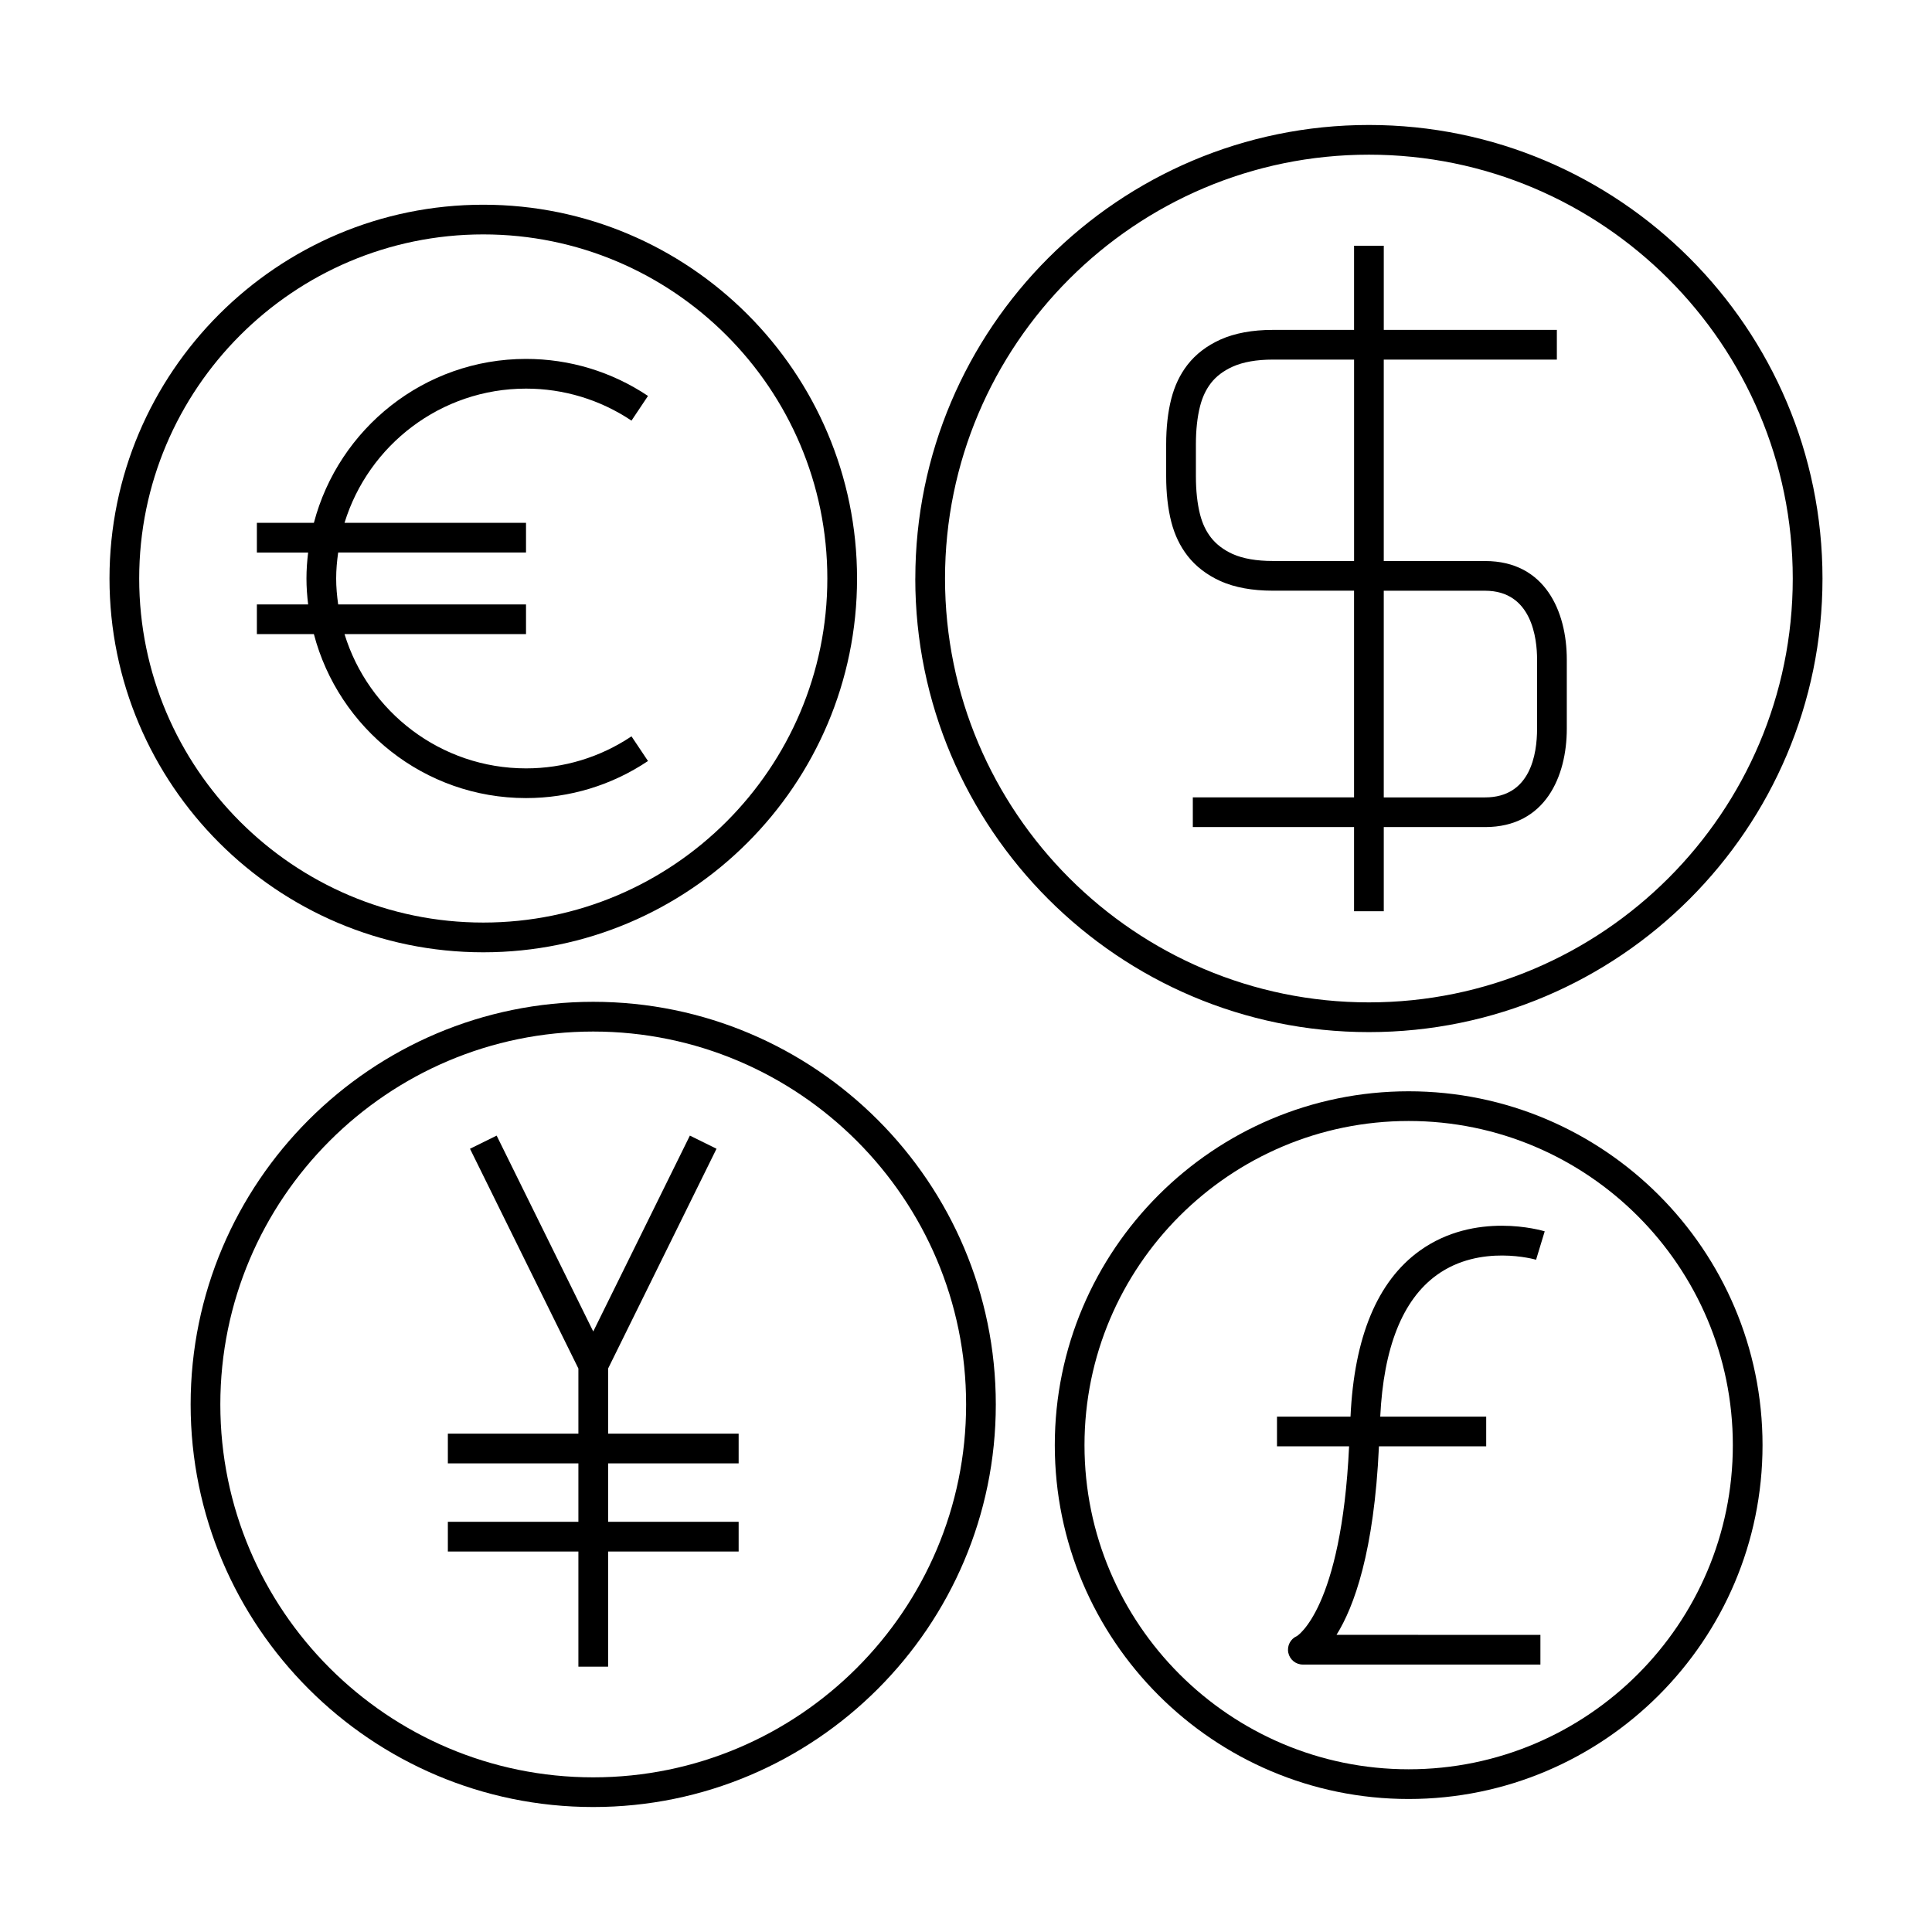
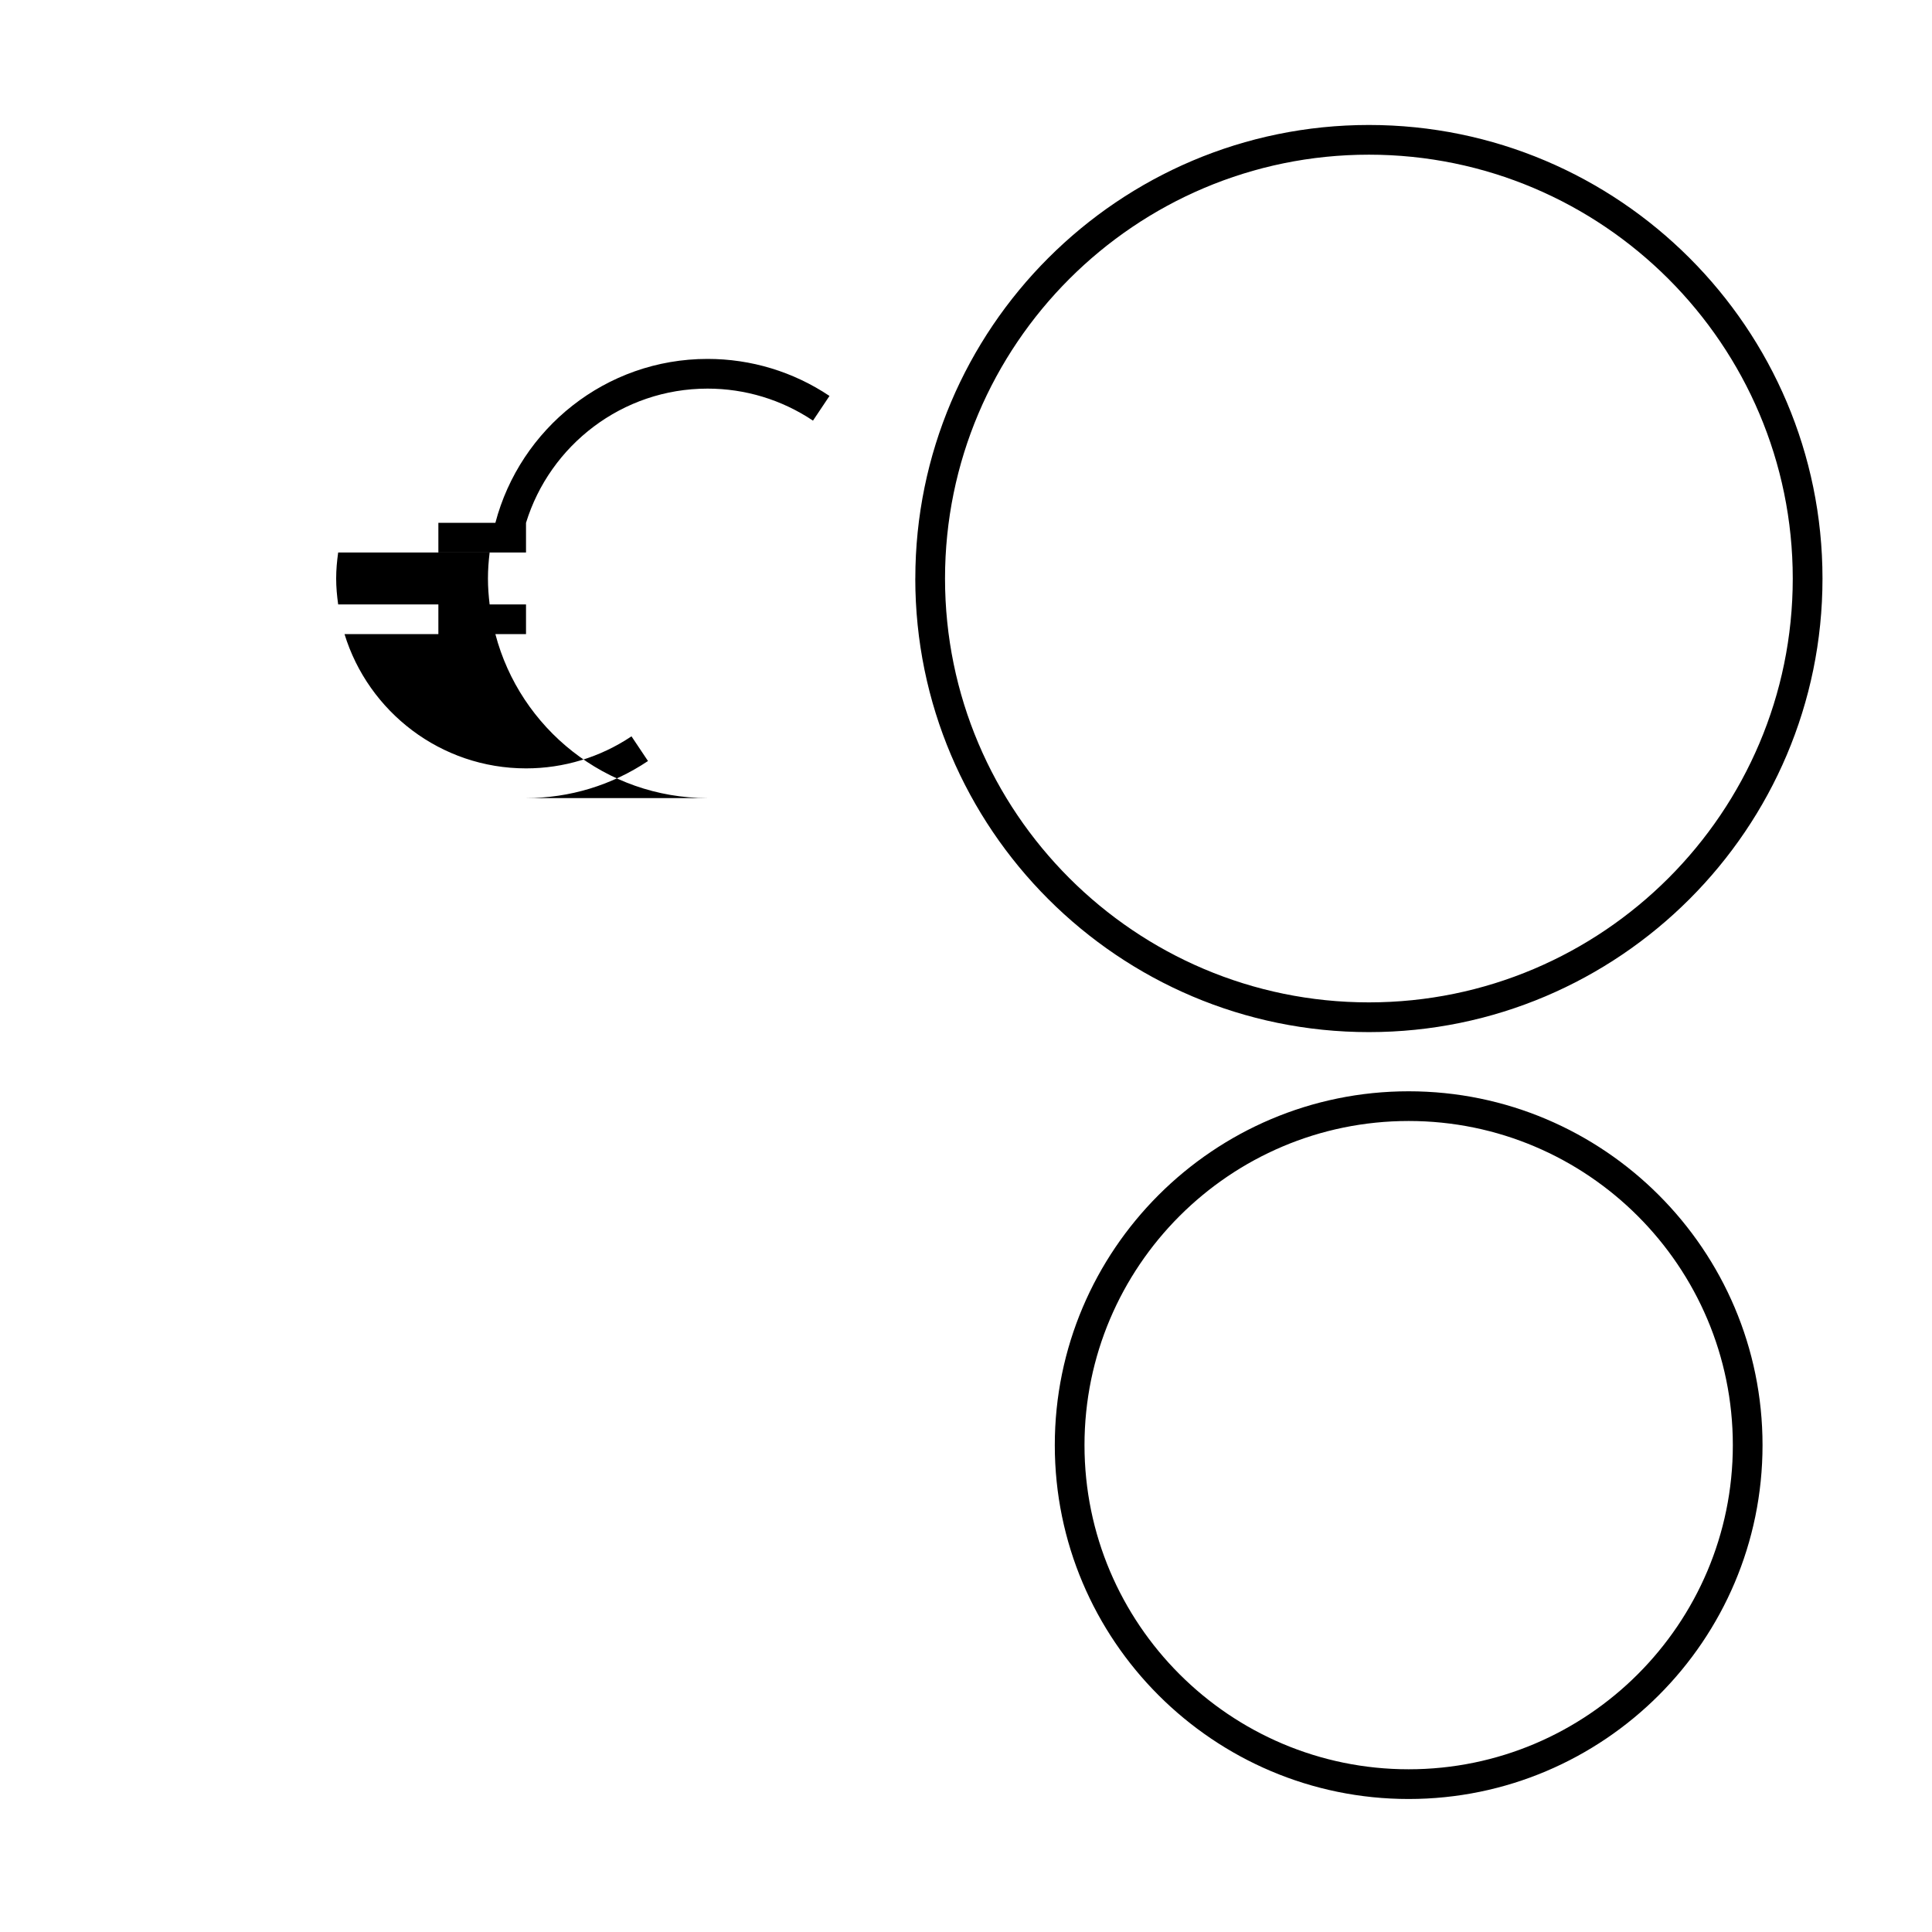
<svg xmlns="http://www.w3.org/2000/svg" fill="#000000" width="800px" height="800px" version="1.1" viewBox="144 144 512 512">
  <g>
    <path d="m386.56 297.32c0 66.277 53.922 120.2 120.21 120.2 66.281 0 120.21-53.922 120.21-120.2s-53.918-120.2-120.2-120.2c-66.281 0-120.21 53.918-120.21 120.2zm120.21 112.32c-61.941 0-112.33-50.391-112.33-112.33s50.391-112.32 112.33-112.32c61.945 0 112.33 50.387 112.33 112.33s-50.391 112.32-112.33 112.32z" />
-     <path d="m537.57 292.68h-26.859v-53.379h45.871v-7.875h-45.867v-22.305h-7.875v22.305h-21.539c-5.414 0-10.082 0.867-13.883 2.566-3.609 1.633-6.543 3.879-8.723 6.691-1.996 2.582-3.394 5.527-4.293 9-0.898 3.512-1.355 7.574-1.355 12.066v8.461c0 4.496 0.457 8.566 1.355 12.098 0.898 3.457 2.297 6.391 4.305 8.988 2.18 2.801 5.106 5.055 8.738 6.711 3.789 1.68 8.445 2.531 13.855 2.531h21.539v54.77h-42.73v7.875h42.73v22.305h7.875v-22.305h26.859c15.961 0 21.645-13.465 21.645-26.066v-18.367c-0.008-12.602-5.691-26.07-21.648-26.07zm13.77 44.445c0 6.797-1.789 18.195-13.77 18.195h-26.859v-54.77h26.859c12.426 0 13.77 12.73 13.77 18.207zm-89.309-56.77c-0.734-2.887-1.105-6.297-1.105-10.145v-8.461c0-3.836 0.371-7.242 1.105-10.109 0.621-2.414 1.57-4.426 2.898-6.141 1.379-1.777 3.312-3.238 5.731-4.328 2.766-1.242 6.352-1.875 10.645-1.875h21.539v53.371h-21.539c-4.297 0-7.887-0.625-10.621-1.836-2.426-1.105-4.359-2.582-5.746-4.356-1.34-1.719-2.289-3.727-2.906-6.121z" />
-     <path d="m272.08 396.37c54.609 0 99.047-44.434 99.047-99.055s-44.434-99.062-99.047-99.062c-54.621 0-99.062 44.434-99.062 99.055 0.004 54.625 44.441 99.062 99.062 99.062zm0-190.25c50.27 0 91.172 40.902 91.172 91.184s-40.902 91.184-91.172 91.184c-50.281 0-91.191-40.902-91.191-91.184 0.004-50.277 40.91-91.184 91.191-91.184z" />
-     <path d="m283.41 355.5c11.539 0 22.719-3.394 32.316-9.824l-4.375-6.539c-8.301 5.559-17.965 8.492-27.941 8.492-22.617 0-41.789-15.004-48.109-35.578h48.098v-7.871h-49.781c-0.316-2.25-0.531-4.535-0.531-6.875s0.215-4.625 0.531-6.879h49.781v-7.871h-48.098c6.324-20.566 25.488-35.566 48.109-35.566 9.98 0 19.645 2.934 27.941 8.484l4.375-6.543c-9.594-6.418-20.773-9.812-32.316-9.812-26.984 0-49.672 18.484-56.227 43.438h-15.109v7.871h13.586c-0.273 2.262-0.445 4.551-0.445 6.879 0 2.332 0.172 4.613 0.445 6.875h-13.586v7.871h15.109c6.547 24.961 29.246 43.449 56.227 43.449z" />
-     <path d="m301.21 622.88c58.832 0 106.69-47.863 106.69-106.69 0-58.832-47.863-106.7-106.69-106.7s-106.69 47.867-106.69 106.7c0 58.828 47.863 106.69 106.69 106.69zm0-205.51c54.488 0 98.82 44.328 98.82 98.824 0 54.488-44.328 98.82-98.82 98.82-54.488 0-98.82-44.328-98.82-98.82 0-54.496 44.332-98.824 98.82-98.824z" />
-     <path d="m297.28 585.68h7.875v-30.516h34.594v-7.875h-34.594v-15.484h34.594v-7.871h-34.594v-17.262l28.73-58.242-7.059-3.484-25.609 51.91-25.598-51.906-7.066 3.481 28.727 58.242v17.262h-34.594v7.871h34.594v15.484h-34.594v7.875h34.594z" />
+     <path d="m283.41 355.5c11.539 0 22.719-3.394 32.316-9.824l-4.375-6.539c-8.301 5.559-17.965 8.492-27.941 8.492-22.617 0-41.789-15.004-48.109-35.578h48.098v-7.871h-49.781c-0.316-2.25-0.531-4.535-0.531-6.875s0.215-4.625 0.531-6.879h49.781v-7.871c6.324-20.566 25.488-35.566 48.109-35.566 9.98 0 19.645 2.934 27.941 8.484l4.375-6.543c-9.594-6.418-20.773-9.812-32.316-9.812-26.984 0-49.672 18.484-56.227 43.438h-15.109v7.871h13.586c-0.273 2.262-0.445 4.551-0.445 6.879 0 2.332 0.172 4.613 0.445 6.875h-13.586v7.871h15.109c6.547 24.961 29.246 43.449 56.227 43.449z" />
    <path d="m611.09 526.98c0-51.707-42.074-93.777-93.781-93.777s-93.777 42.066-93.777 93.777c0 51.707 42.066 93.773 93.777 93.773 51.707-0.004 93.781-42.066 93.781-93.773zm-93.781 85.898c-47.367 0-85.906-38.535-85.906-85.898 0-47.367 38.535-85.906 85.906-85.906 47.367 0 85.91 38.535 85.91 85.906 0 47.367-38.543 85.898-85.91 85.898z" />
-     <path d="m524.74 481.91c11.52-8.359 26.176-4.113 26.336-4.066l2.289-7.531c-0.738-0.219-18.41-5.453-33.156 5.168-11.219 8.082-17.34 22.902-18.309 43.941h-19.484v7.871h19.109c-2.043 43.219-13.84 50.277-13.816 50.277-1.715 0.738-2.676 2.582-2.297 4.41 0.371 1.832 1.988 3.144 3.852 3.144l62.961 0.004v-7.871l-54.035-0.004c4.656-7.461 9.965-22.004 11.246-49.957h28.422v-7.871h-28.082c0.887-18.281 5.883-30.941 14.965-37.516z" />
  </g>
</svg>